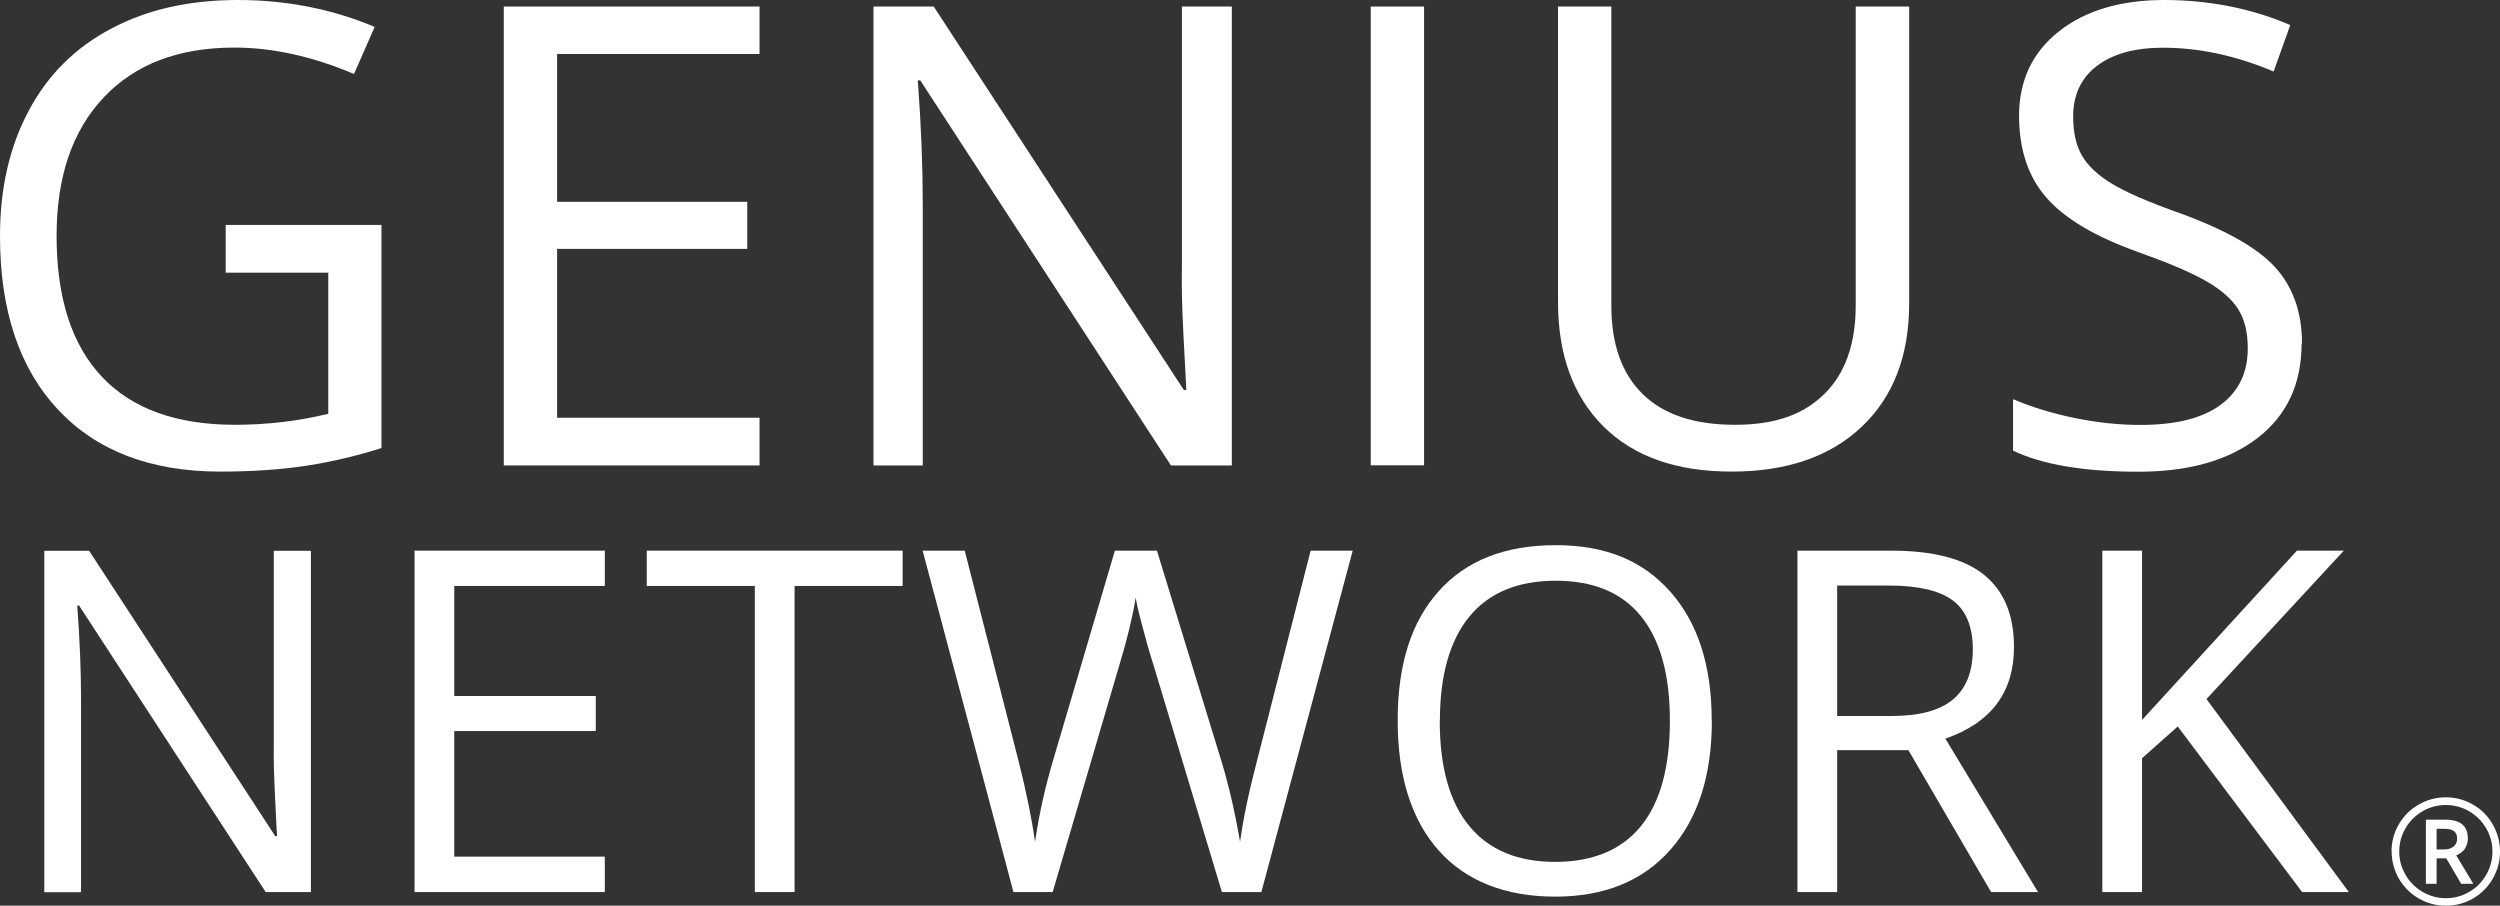
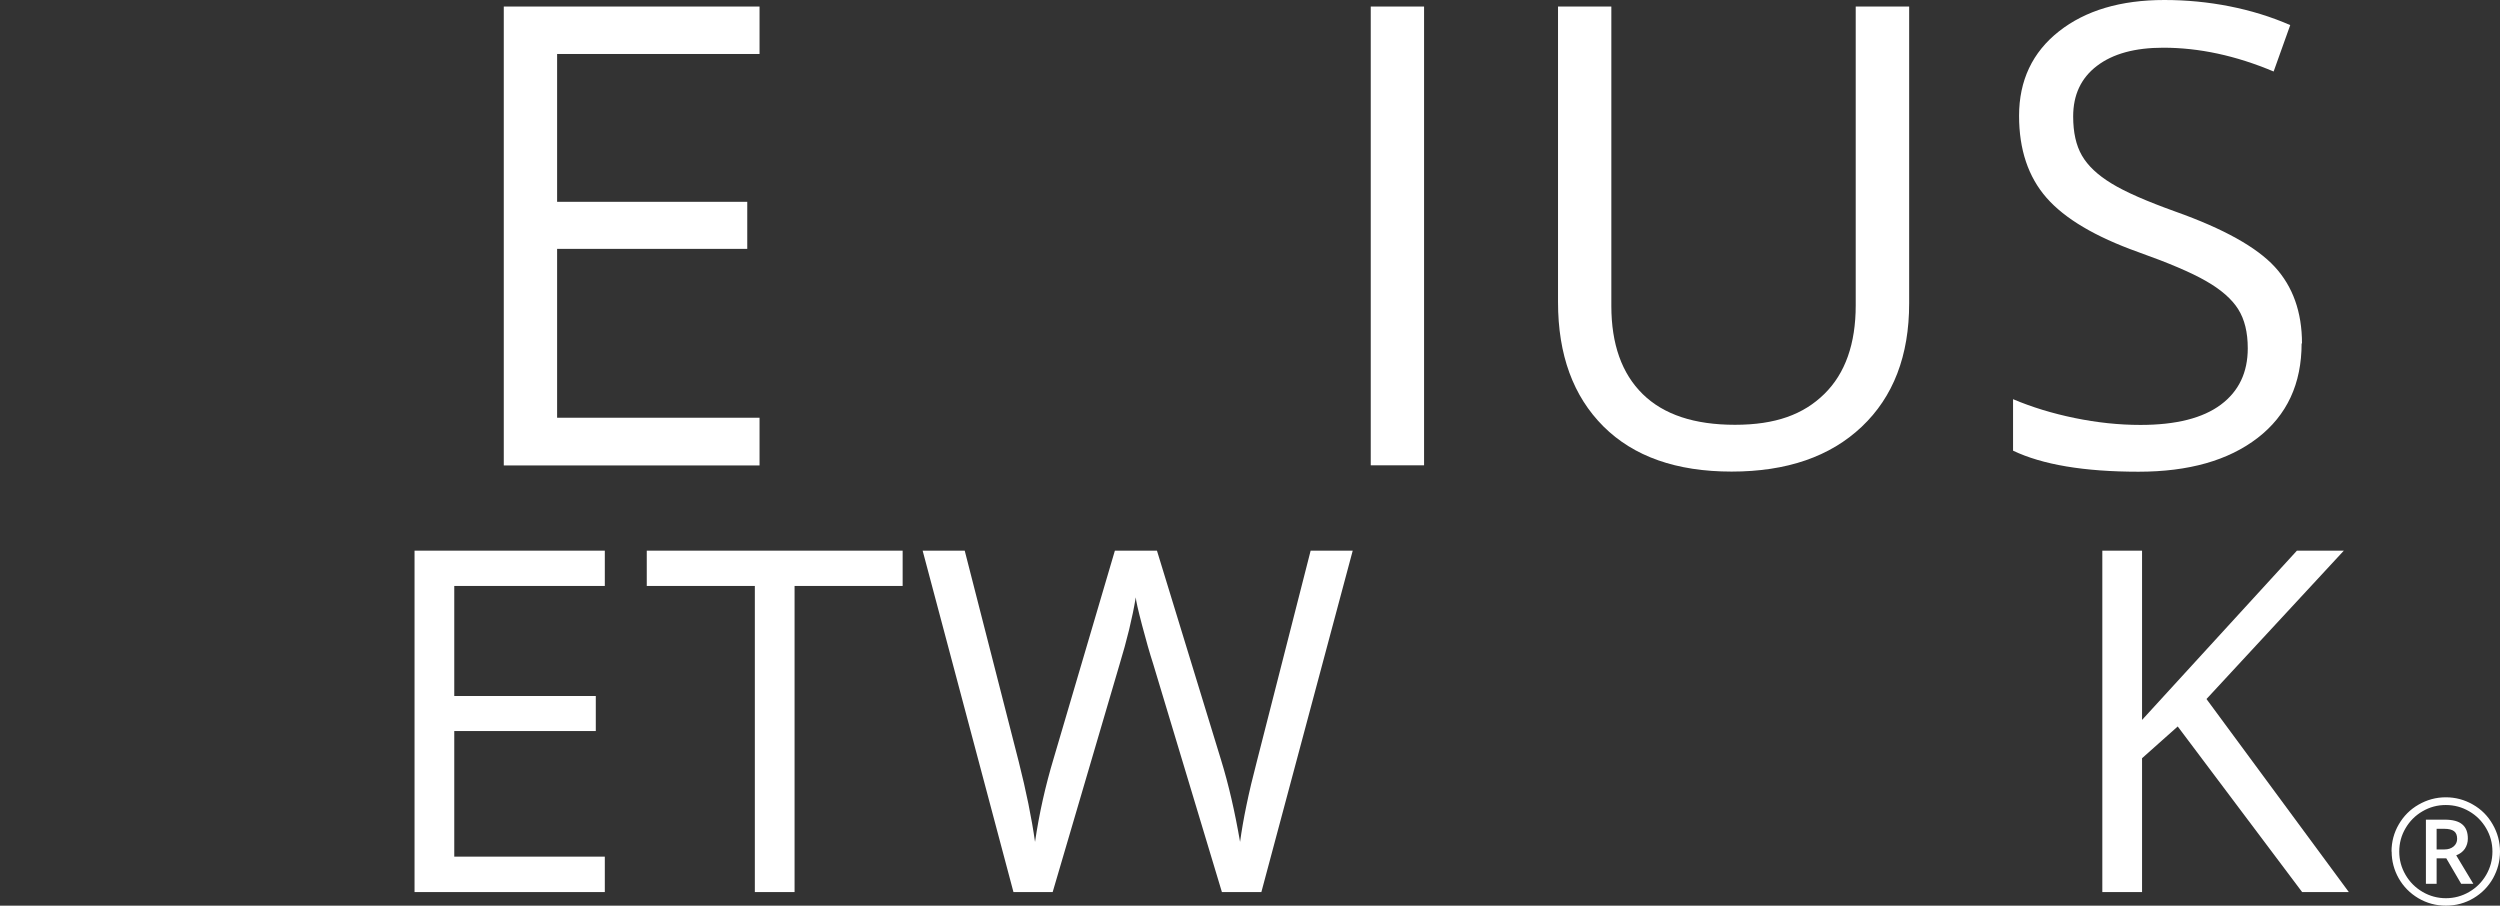
<svg xmlns="http://www.w3.org/2000/svg" width="265" height="96" viewBox="0 0 265 96" fill="none">
  <rect x="0" y="0" width="265" height="96" fill="#333333" stroke="none" />
-   <path d="M32.97 94.559H28.163L8.382 64.189H8.188C8.451 67.75 8.589 71.02 8.589 73.999V94.573H4.697V58.384H9.448L29.174 88.629H29.368C29.34 88.186 29.257 86.759 29.147 84.334C29.036 81.91 28.994 80.192 29.022 79.153V58.384H32.956V94.573L32.97 94.559Z" fill="white" />
  <path d="M64.11 94.559H43.941V58.37H64.11V62.111H48.152V73.777H63.154V77.49H48.152V90.804H64.11V94.573V94.559Z" fill="white" />
  <path d="M84.224 94.559H80.013V62.111H68.557V58.37H95.68V62.111H84.224V94.559Z" fill="white" />
  <path d="M129.522 94.559L122.222 70.327C121.875 69.26 121.487 67.902 121.058 66.267C120.629 64.633 120.407 63.649 120.393 63.316C120.033 65.492 119.451 67.875 118.662 70.466L111.583 94.559H107.427L97.8 58.37H102.26L107.981 80.718C108.771 83.849 109.353 86.689 109.713 89.239C110.156 86.219 110.821 83.267 111.694 80.372L118.177 58.37H122.637L129.439 80.58C130.228 83.143 130.893 86.025 131.447 89.239C131.766 86.897 132.348 84.043 133.234 80.677L138.928 58.37H143.388L133.705 94.559H129.522Z" fill="white" />
-   <path d="M181.455 76.409C181.455 82.201 179.987 86.759 177.064 90.07C174.141 93.381 170.068 95.044 164.846 95.044C159.623 95.044 155.398 93.409 152.503 90.153C149.608 86.897 148.154 82.297 148.154 76.354C148.154 70.41 149.608 65.893 152.517 62.651C155.426 59.409 159.54 57.788 164.887 57.788C170.234 57.788 174.141 59.437 177.064 62.734C179.987 66.032 181.441 70.59 181.441 76.395L181.455 76.409ZM152.614 76.409C152.614 81.314 153.653 85.027 155.745 87.562C157.836 90.098 160.87 91.359 164.846 91.359C168.822 91.359 171.883 90.098 173.933 87.576C175.983 85.055 177.008 81.328 177.008 76.409C177.008 71.491 175.983 67.847 173.947 65.325C171.911 62.804 168.891 61.557 164.901 61.557C160.912 61.557 157.836 62.818 155.759 65.353C153.681 67.888 152.628 71.574 152.628 76.409H152.614Z" fill="white" />
-   <path d="M194.74 79.513V94.559H190.528V58.37H200.461C204.893 58.37 208.176 59.215 210.296 60.92C212.415 62.624 213.482 65.173 213.482 68.595C213.482 73.375 211.058 76.617 206.209 78.293L216.031 94.559H211.058L202.289 79.513H194.74ZM194.74 75.897H200.502C203.467 75.897 205.655 75.301 207.041 74.123C208.426 72.945 209.118 71.172 209.118 68.817C209.118 66.462 208.412 64.702 206.999 63.649C205.586 62.596 203.328 62.069 200.211 62.069H194.74V75.91V75.897Z" fill="white" />
  <path d="M248.972 94.559H244.027L230.839 77.005L227.057 80.372V94.559H222.846V58.37H227.057V76.312L243.473 58.37H248.446L233.887 74.096L248.986 94.573L248.972 94.559Z" fill="white" />
-   <path d="M23.909 23.844H40.435V47.494C37.859 48.312 35.241 48.935 32.581 49.351C29.921 49.767 26.832 49.988 23.341 49.988C15.986 49.988 10.251 47.799 6.151 43.421C2.05 39.043 0 32.905 0 25.022C0 19.965 1.011 15.531 3.048 11.735C5.07 7.925 7.993 5.029 11.816 3.02C15.626 0.998 20.086 0 25.212 0C30.337 0 35.227 0.956 39.715 2.854L37.526 7.842C33.135 5.985 28.91 5.043 24.851 5.043C18.936 5.043 14.31 6.803 10.985 10.336C7.66 13.869 5.998 18.746 5.998 25.008C5.998 31.575 7.605 36.549 10.805 39.943C14.005 43.338 18.715 45.028 24.921 45.028C28.287 45.028 31.584 44.64 34.797 43.864V28.901H23.923V23.844H23.909Z" fill="white" />
  <path d="M80.511 49.337H53.401V0.693H80.511V5.722H59.053V21.392H79.209V26.38H59.053V44.28H80.511V49.337Z" fill="white" />
-   <path d="M130.574 49.337H124.119L97.549 8.521H97.286C97.646 13.315 97.813 17.706 97.813 21.697V49.337H92.59V0.693H98.976L125.49 41.343H125.753C125.712 40.747 125.615 38.821 125.448 35.565C125.282 32.309 125.241 29.996 125.282 28.596V0.693H130.574V49.337Z" fill="white" />
  <path d="M145.299 49.337V0.693H150.951V49.323H145.299V49.337Z" fill="white" />
  <path d="M202.371 0.693V32.157C202.371 37.699 200.695 42.063 197.343 45.236C193.991 48.409 189.392 49.988 183.546 49.988C177.7 49.988 173.17 48.395 169.957 45.194C166.757 41.994 165.15 37.616 165.15 32.019V0.693H170.802V32.42C170.802 36.48 171.91 39.597 174.126 41.772C176.343 43.947 179.598 45.028 183.906 45.028C188.214 45.028 191.165 43.934 193.381 41.758C195.598 39.583 196.706 36.438 196.706 32.365V0.693H202.371Z" fill="white" />
  <path d="M243.971 36.397C243.971 40.678 242.419 44.017 239.316 46.414C236.213 48.81 232.002 50.002 226.683 50.002C220.92 50.002 216.487 49.254 213.384 47.771V42.313C215.379 43.158 217.554 43.823 219.909 44.308C222.264 44.793 224.591 45.042 226.89 45.042C230.658 45.042 233.498 44.322 235.41 42.895C237.321 41.468 238.263 39.472 238.263 36.923C238.263 35.233 237.931 33.861 237.252 32.781C236.573 31.7 235.451 30.716 233.858 29.802C232.279 28.887 229.855 27.862 226.627 26.712C222.097 25.091 218.87 23.179 216.93 20.962C214.991 18.746 214.021 15.85 214.021 12.275C214.021 8.535 215.434 5.542 218.246 3.325C221.058 1.108 224.785 0 229.425 0C234.066 0 238.707 0.887 242.765 2.66L241.006 7.579C236.989 5.888 233.096 5.057 229.301 5.057C226.309 5.057 223.968 5.694 222.278 6.983C220.587 8.271 219.756 10.059 219.756 12.345C219.756 14.035 220.061 15.407 220.684 16.487C221.308 17.568 222.347 18.552 223.829 19.452C225.297 20.353 227.555 21.336 230.603 22.431C235.701 24.246 239.205 26.2 241.131 28.291C243.042 30.37 244.012 33.085 244.012 36.41L243.971 36.397Z" fill="white" />
  <path d="M253.502 90.264C253.502 89.239 253.752 88.283 254.264 87.396C254.777 86.51 255.469 85.803 256.37 85.29C257.256 84.778 258.226 84.514 259.251 84.514C260.276 84.514 261.218 84.764 262.119 85.276C263.019 85.789 263.712 86.482 264.224 87.382C264.737 88.269 265 89.239 265 90.264C265 91.289 264.751 92.204 264.266 93.091C263.767 93.977 263.074 94.684 262.188 95.21C261.301 95.737 260.318 96 259.265 96C258.212 96 257.243 95.737 256.342 95.21C255.456 94.684 254.763 93.977 254.264 93.104C253.766 92.218 253.516 91.275 253.516 90.264M254.32 90.264C254.32 91.151 254.541 91.968 254.985 92.73C255.428 93.492 256.037 94.102 256.799 94.545C257.561 94.989 258.392 95.21 259.265 95.21C260.138 95.21 260.969 94.989 261.731 94.545C262.493 94.102 263.088 93.506 263.532 92.744C263.975 91.982 264.197 91.165 264.197 90.264C264.197 89.364 263.975 88.56 263.532 87.798C263.088 87.036 262.493 86.44 261.731 85.997C260.969 85.553 260.152 85.332 259.251 85.332C258.351 85.332 257.547 85.553 256.785 85.997C256.024 86.44 255.428 87.036 254.985 87.798C254.541 88.546 254.32 89.377 254.32 90.278M261.592 88.892C261.592 89.294 261.481 89.654 261.274 89.973C261.052 90.292 260.747 90.513 260.359 90.666L262.174 93.686H260.886L259.307 90.985H258.282V93.686H257.146V86.883H259.14C259.985 86.883 260.609 87.05 260.997 87.382C261.398 87.715 261.592 88.214 261.592 88.892ZM258.282 90.042H259.099C259.514 90.042 259.833 89.932 260.082 89.724C260.332 89.516 260.456 89.239 260.456 88.92C260.456 88.532 260.346 88.269 260.124 88.103C259.902 87.936 259.556 87.853 259.085 87.853H258.282V90.042Z" fill="white" />
</svg>